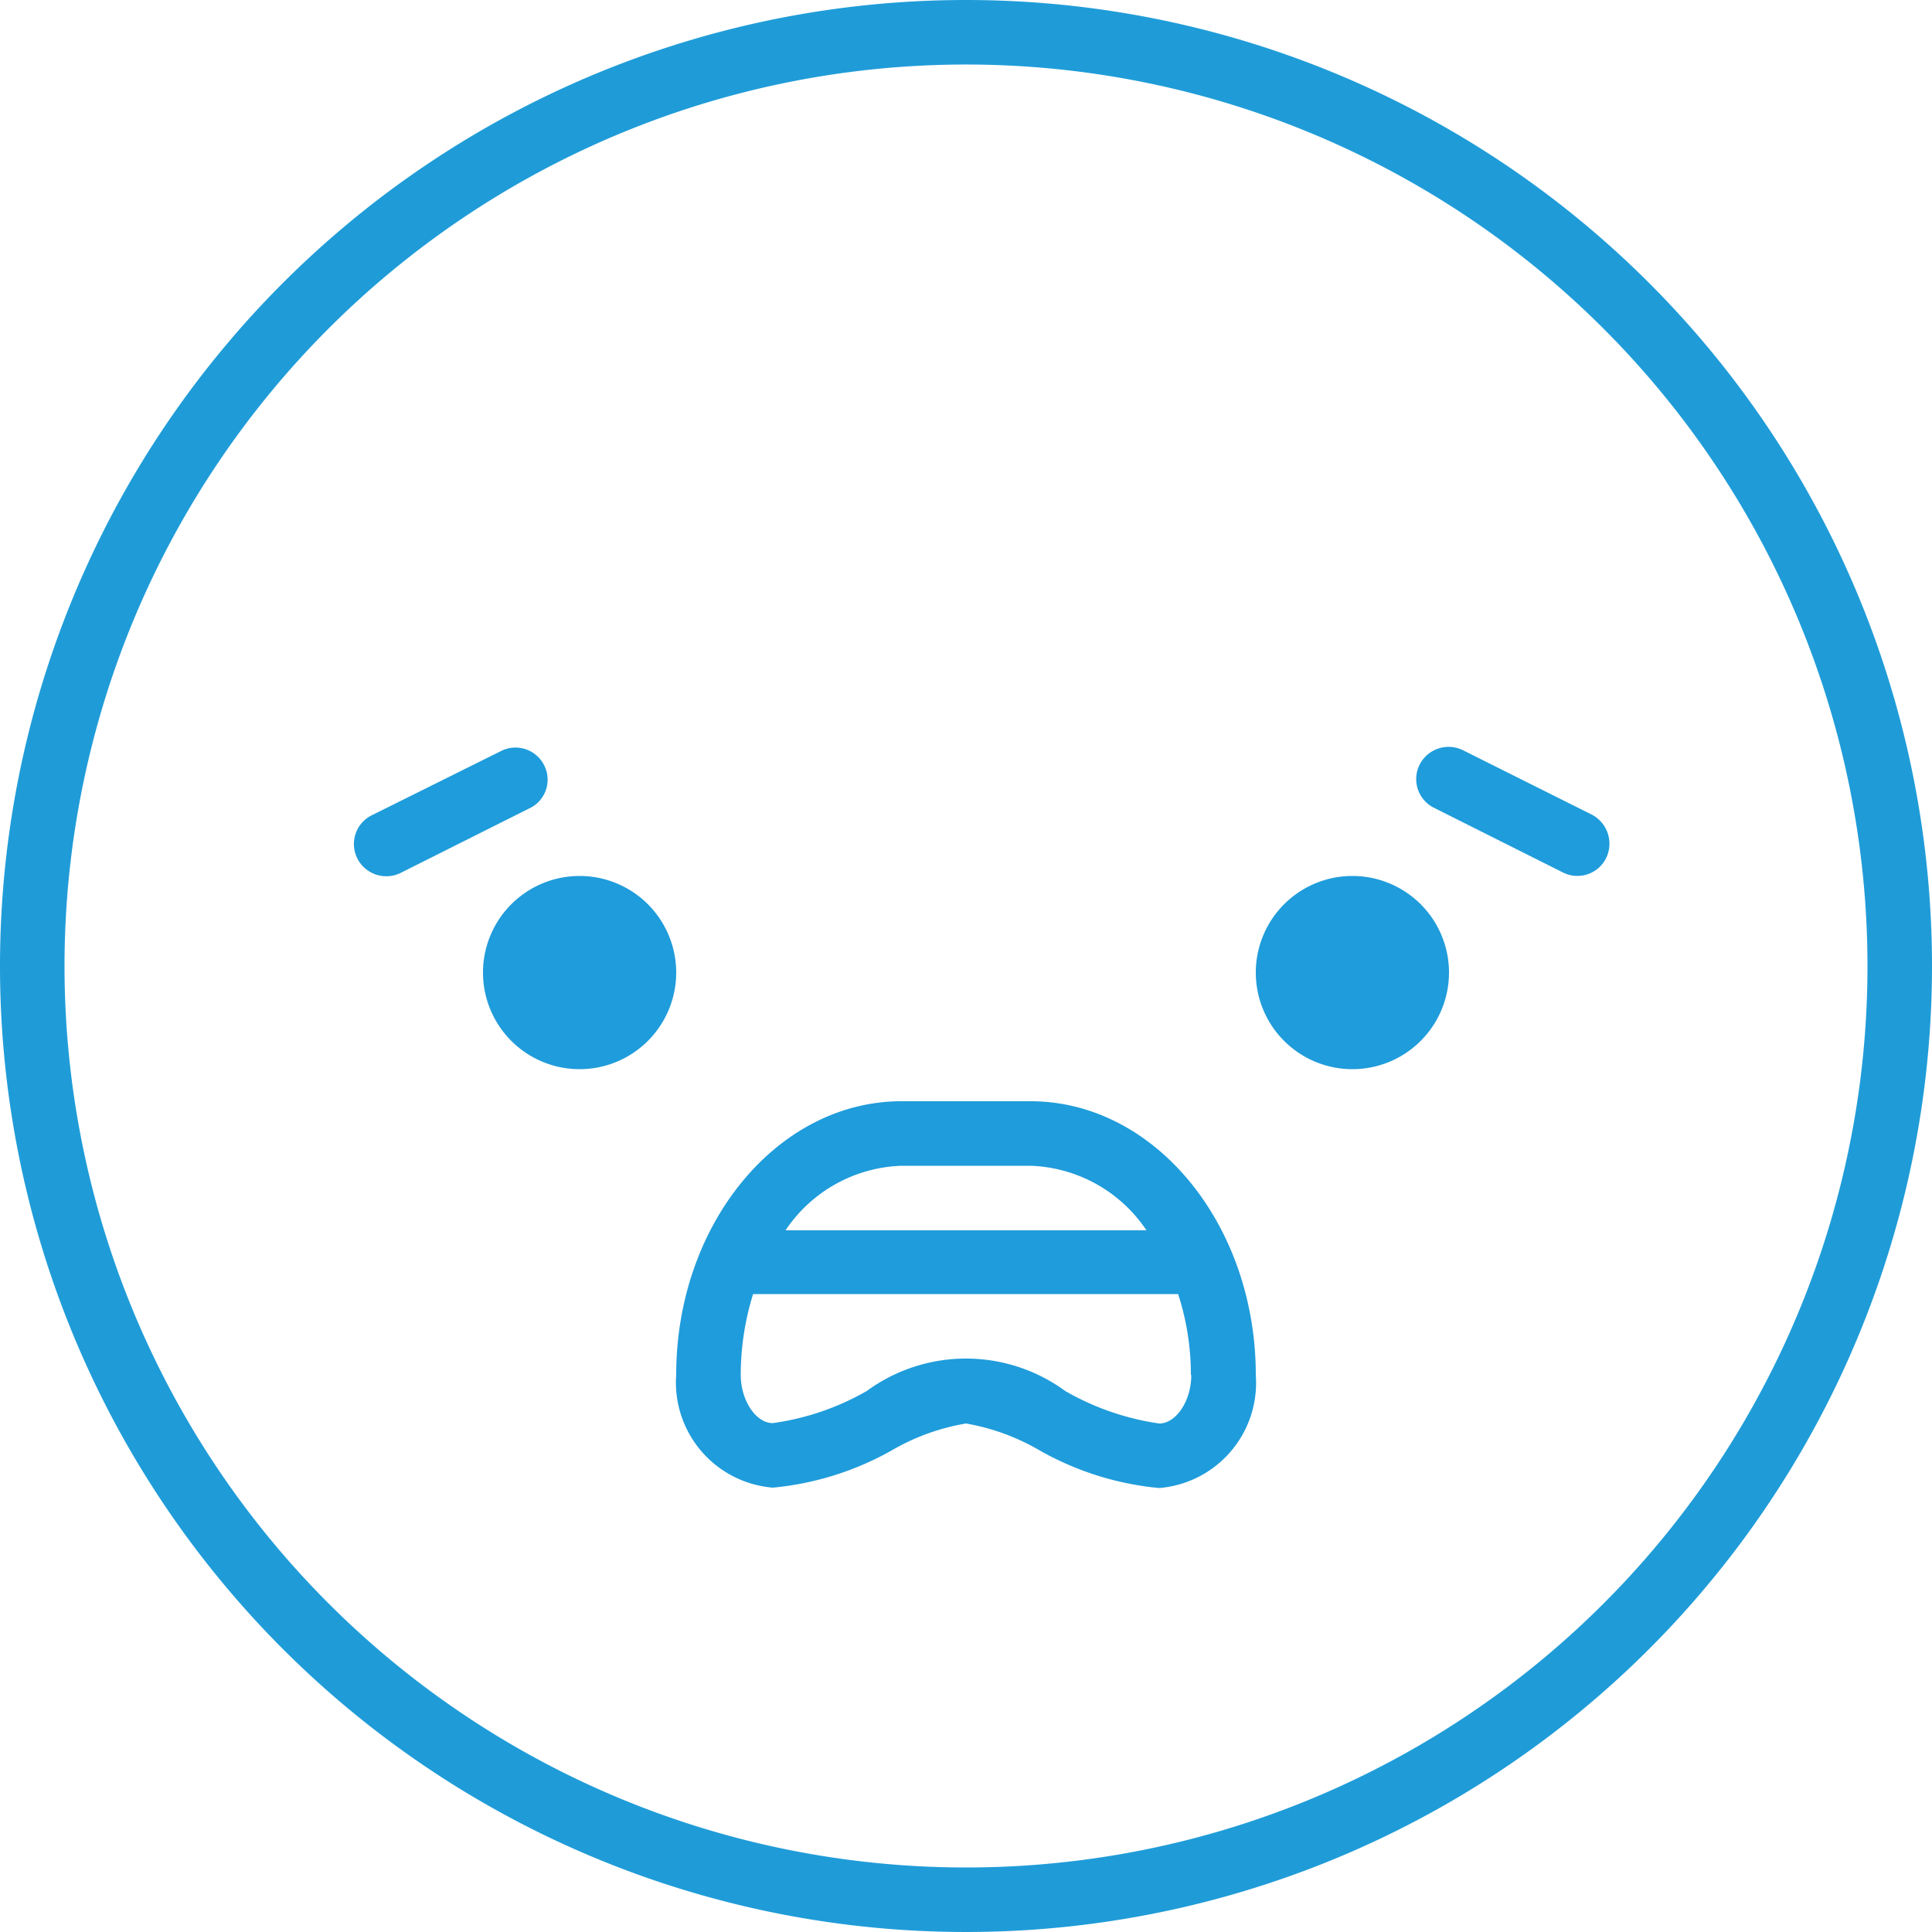
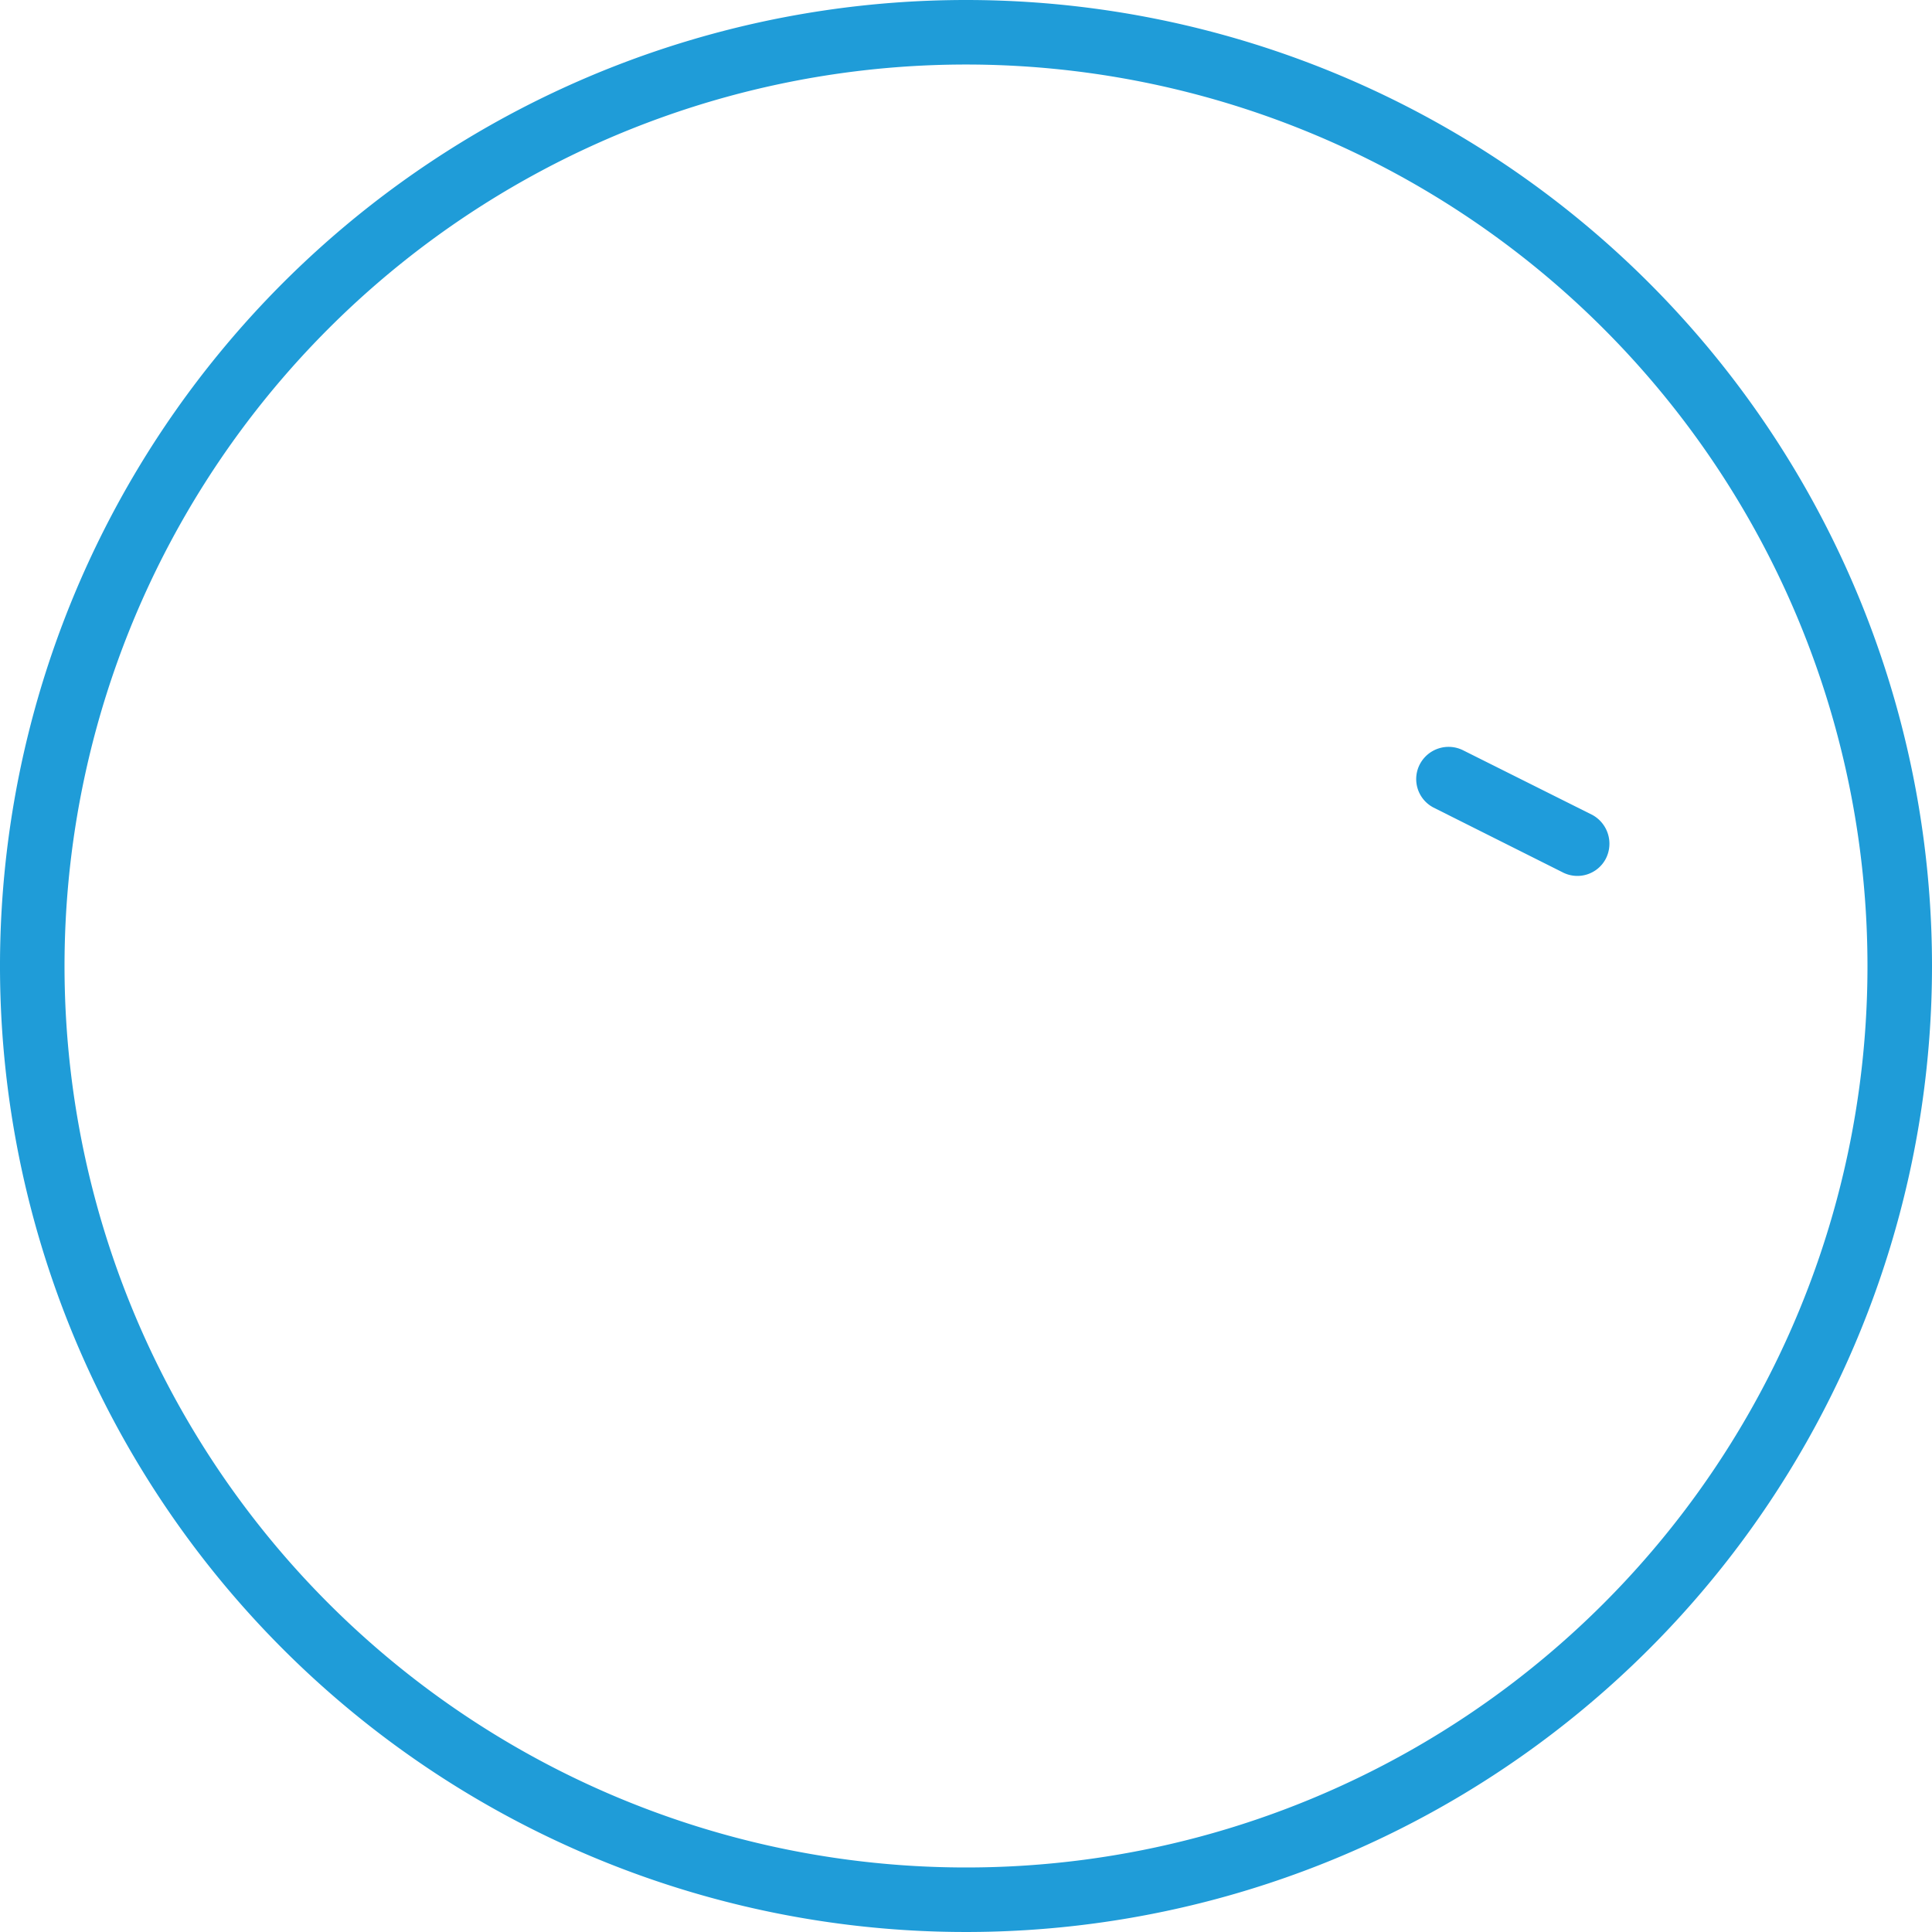
<svg xmlns="http://www.w3.org/2000/svg" id="Vrstva_1" data-name="Vrstva 1" viewBox="0 0 50 50">
  <defs>
    <style>.cls-1{fill:#1f9cd8;}.cls-2{fill:#1f9cdb;}</style>
  </defs>
  <title>smile-vyhoreni</title>
  <g id="smile-vyhoreni">
    <path id="na-zkousku" class="cls-1" d="M25,0A25,25,0,1,0,50,25,25,25,0,0,0,25,0Zm0,48.33A23.33,23.33,0,1,1,48.33,25,23.32,23.32,0,0,1,25,48.33Z" />
    <g id="heart">
-       <path id="Path_694" data-name="Path 694" class="cls-2" d="M17.5,25.17a2.5,2.5,0,1,1-2.5-2.5A2.5,2.5,0,0,1,17.5,25.17Z" />
-       <path id="Path_695" data-name="Path 695" class="cls-2" d="M37.5,25.17a2.5,2.5,0,1,1-2.5-2.5A2.5,2.5,0,0,1,37.5,25.17Z" />
      <path id="Path_696" data-name="Path 696" class="cls-2" d="M41.21,21.09l-3.34-1.67a.84.84,0,0,0-1.12.35.83.83,0,0,0,.35,1.13h0l3.33,1.67a.83.83,0,0,0,1.13-.35.85.85,0,0,0-.35-1.13Z" />
-       <path id="Path_697" data-name="Path 697" class="cls-2" d="M14.08,19.8A.83.83,0,0,0,13,19.42h0L9.64,21.09a.83.83,0,0,0-.4,1.11.84.84,0,0,0,1.11.4l0,0,3.33-1.67A.82.82,0,0,0,14.08,19.8Z" />
-       <path id="Path_698" data-name="Path 698" class="cls-2" d="M26.67,28.5H23.33c-3.21,0-5.83,3.18-5.83,7.08A2.73,2.73,0,0,0,20,38.5a7.71,7.71,0,0,0,3.14-1A5.69,5.69,0,0,1,25,36.84a5.69,5.69,0,0,1,1.86.67,7.71,7.71,0,0,0,3.14,1,2.73,2.73,0,0,0,2.5-2.92C32.5,31.68,29.88,28.5,26.67,28.5Zm-3.34,1.67h3.34a3.76,3.76,0,0,1,3,1.67H20.33a3.76,3.76,0,0,1,3-1.67Zm7.5,5.42c0,.66-.39,1.25-.83,1.25A6.81,6.81,0,0,1,27.57,36a4.35,4.35,0,0,0-5.14,0,6.74,6.74,0,0,1-2.43.83c-.44,0-.83-.59-.83-1.25a7.06,7.06,0,0,1,.32-2.09h11a6.76,6.76,0,0,1,.33,2.09Z" />
    </g>
  </g>
</svg>